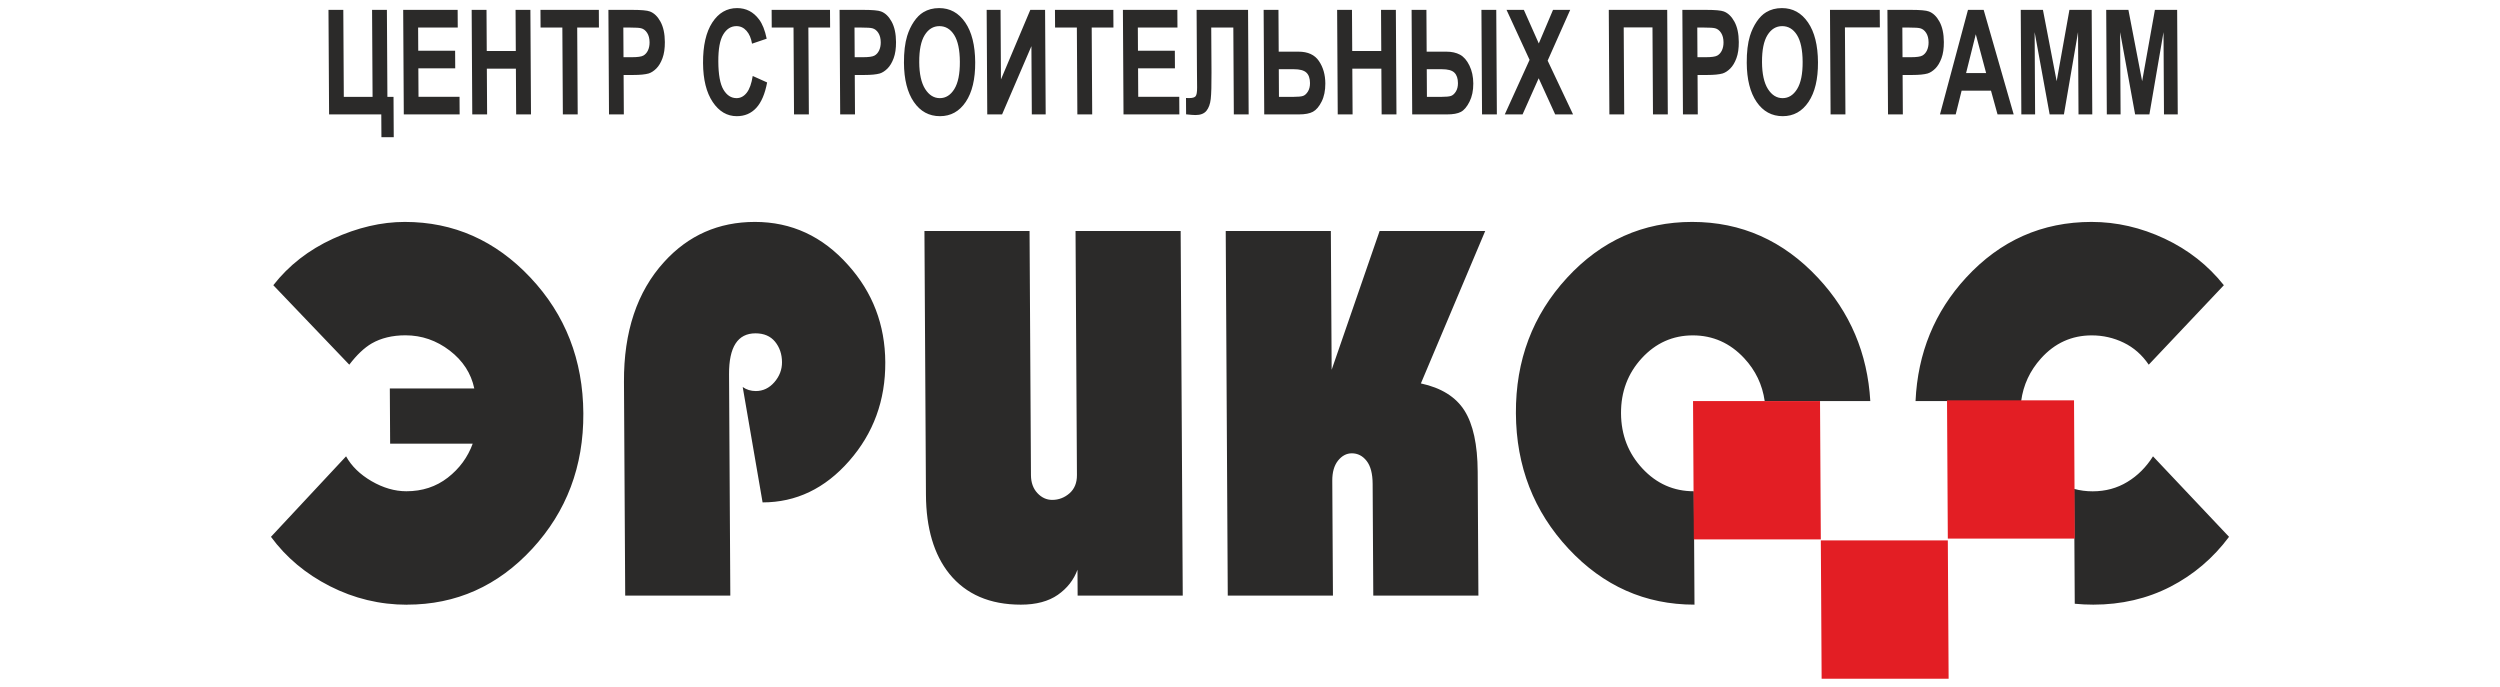
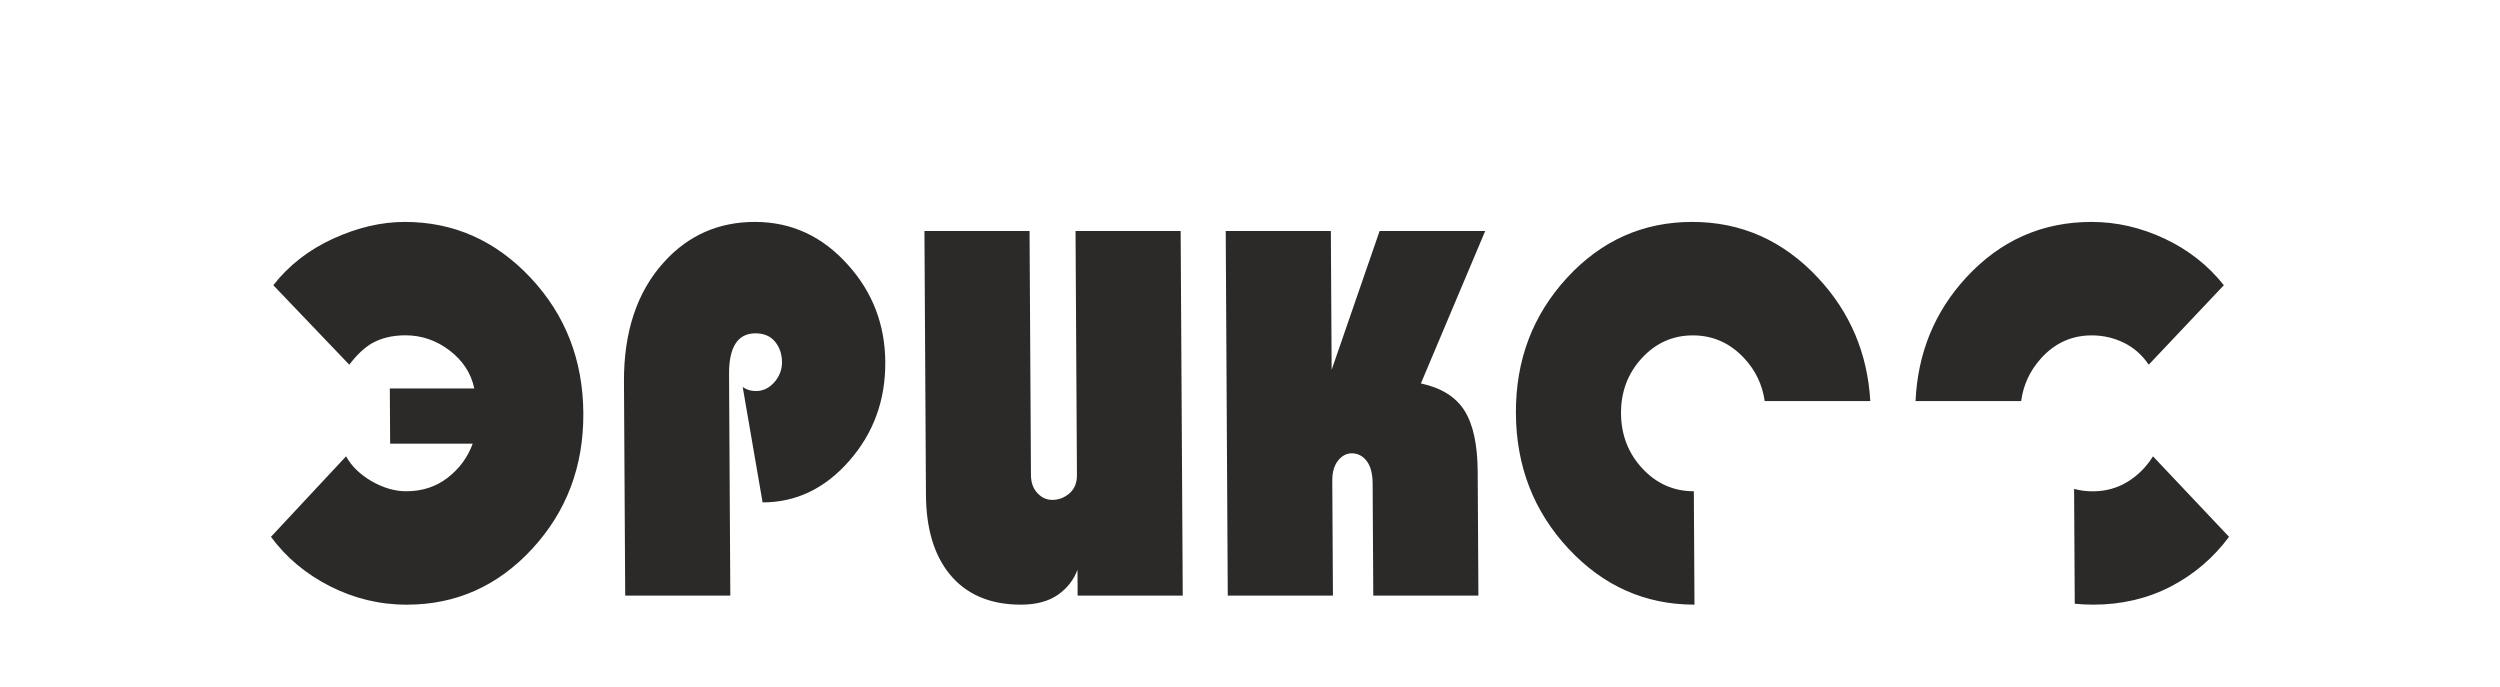
<svg xmlns="http://www.w3.org/2000/svg" xml:space="preserve" width="364px" height="100px" version="1.1" style="shape-rendering:geometricPrecision; text-rendering:geometricPrecision; image-rendering:optimizeQuality; fill-rule:evenodd; clip-rule:evenodd" viewBox="0 0 364 100">
  <defs>
    <style type="text/css"> .fil0 {fill:#2B2A29} .fil2 {fill:#E31E24} .fil1 {fill:#2B2A29;fill-rule:nonzero} </style>
  </defs>
  <g id="Слой_x0020_1">
    <g id="_1839261235152">
      <path class="fil0" d="M59.262 88.047c-3.956,0 -7.701,-0.904 -11.218,-2.693 -3.517,-1.789 -6.39,-4.192 -8.592,-7.193l10.936 -11.721c0.785,1.425 2.027,2.637 3.709,3.616 1.69,0.978 3.385,1.471 5.069,1.471 2.316,0 4.333,-0.662 6.035,-1.985 1.703,-1.323 2.911,-2.981 3.625,-4.947l-12.022 0 -0.046 -8.031 12.299 0c-0.462,-2.209 -1.665,-4.053 -3.582,-5.525 -1.926,-1.472 -4.072,-2.218 -6.439,-2.218 -1.909,0 -3.556,0.4 -4.916,1.183 -1.086,0.634 -2.185,1.677 -3.264,3.094l-11.062 -11.572c2.254,-2.889 5.161,-5.153 8.702,-6.774 3.549,-1.621 7.033,-2.441 10.445,-2.441 7.1,0 13.205,2.702 18.289,8.105 5.092,5.405 7.661,12.001 7.705,19.763 0.045,7.714 -2.44,14.293 -7.435,19.715 -5.004,5.423 -11.087,8.143 -18.238,8.143l0 0.01zm47.072 -1.332l-0.185 -32.21c-0.023,-3.979 1.261,-5.972 3.852,-5.972 1.226,0 2.187,0.409 2.848,1.219 0.661,0.812 1.004,1.808 1.011,2.982 0.006,1.081 -0.369,2.059 -1.115,2.917 -0.746,0.857 -1.651,1.286 -2.696,1.286 -0.725,0 -1.366,-0.196 -1.912,-0.588l2.895 16.8c4.872,0 9.083,-2.013 12.611,-6.038 3.534,-4.025 5.286,-8.824 5.254,-14.377 -0.031,-5.451 -1.838,-10.174 -5.419,-14.153 -3.712,-4.173 -8.241,-6.27 -13.562,-6.27 -5.286,0 -9.697,1.947 -13.224,5.832 -3.932,4.324 -5.885,10.147 -5.843,17.47l0.18 31.102 15.305 0zm65.569 -53.081l-15.305 0 0.204 35.546c0.007,1.127 -0.36,2.012 -1.081,2.645 -0.723,0.634 -1.576,0.96 -2.525,0.96 -0.812,0 -1.54,-0.335 -2.148,-0.988 -0.618,-0.661 -0.934,-1.537 -0.94,-2.617l-0.204 -35.546 -15.305 0 0.22 38.415c0.028,4.864 1.164,8.703 3.409,11.498 2.427,2.99 5.9,4.49 10.408,4.49 2.229,0 4.031,-0.484 5.39,-1.434 1.359,-0.951 2.32,-2.181 2.856,-3.652l0.021 3.764 15.305 0 -0.305 -53.081zm6.562 0l0.297 53.081 15.314 0 -0.096 -16.734c-0.007,-1.221 0.272,-2.2 0.829,-2.908 0.567,-0.707 1.238,-1.071 2.015,-1.071 0.864,0 1.583,0.373 2.157,1.109 0.574,0.736 0.866,1.845 0.875,3.317l0.093 16.287 15.306 0 -0.104 -18.057c-0.023,-3.932 -0.671,-6.895 -1.926,-8.879 -1.264,-1.994 -3.387,-3.317 -6.345,-3.952l9.365 -22.193 -15.375 0 -6.983 20.209 -0.116 -20.209 -15.306 0zm68.243 54.413c0.004,0 0.006,0 0.009,0l-0.095 -16.511c-0.005,0 -0.011,0 -0.017,0l0.008 -0.009c-2.919,0 -5.413,-1.099 -7.472,-3.308 -2.06,-2.208 -3.103,-4.891 -3.121,-8.04 -0.018,-3.14 0.994,-5.824 3.028,-8.032 2.034,-2.208 4.516,-3.316 7.427,-3.316 2.918,0 5.413,1.108 7.472,3.316 1.659,1.778 2.657,3.866 2.993,6.25l15.376 0c-0.403,-6.95 -2.941,-12.934 -7.605,-17.933 -5.066,-5.433 -11.18,-8.153 -18.331,-8.153 -7.153,0 -13.235,2.72 -18.23,8.143 -4.996,5.432 -7.48,12.01 -7.435,19.725 0.044,7.714 2.604,14.293 7.661,19.715 5.059,5.423 11.172,8.143 18.324,8.143l0.008 0.01zm57.833 -55.736c-7.204,0 -13.295,2.702 -18.274,8.105 -4.592,4.986 -7.047,10.988 -7.365,17.981l15.378 0c0.31,-2.346 1.275,-4.418 2.887,-6.212 2.007,-2.237 4.48,-3.354 7.39,-3.354 1.641,0 3.198,0.354 4.654,1.062 1.464,0.708 2.687,1.788 3.645,3.205l10.938 -11.572c-2.297,-2.889 -5.169,-5.153 -8.616,-6.774 -3.447,-1.621 -7.001,-2.441 -10.646,-2.441l0.009 0zm-2.458 55.594c0.883,0.088 1.782,0.132 2.7,0.132 4.094,0 7.846,-0.875 11.222,-2.608 3.384,-1.743 6.238,-4.174 8.543,-7.268l-11.071 -11.721c-0.993,1.575 -2.237,2.823 -3.735,3.727 -1.498,0.913 -3.188,1.369 -5.054,1.369 -0.943,0 -1.845,-0.118 -2.701,-0.357l0.096 16.726z" />
-       <path class="fil1" d="M47.826 1.438l2.159 0 0.073 12.665 4.188 0 -0.073 -12.665 2.159 0 0.073 12.665 0.891 0 0.033 5.874 -1.794 0 -0.02 -3.319 -7.601 0 -0.088 -15.22zm10.966 15.22l-0.088 -15.22 7.929 0 0.015 2.576 -5.77 0 0.019 3.373 5.369 0 0.015 2.562 -5.369 0 0.024 4.143 5.973 0 0.015 2.566 -8.132 0zm9.97 0l-0.088 -15.22 2.162 0 0.034 5.989 4.23 0 -0.034 -5.989 2.159 0 0.088 15.22 -2.16 0 -0.038 -6.656 -4.23 0 0.038 6.656 -2.161 0zm13.189 0l-0.073 -12.644 -3.172 0 -0.015 -2.576 8.499 0 0.014 2.576 -3.164 0 0.073 12.644 -2.162 0zm6.72 0l-0.087 -15.22 3.463 0c1.313,0 2.169,0.078 2.569,0.23 0.613,0.227 1.132,0.723 1.55,1.489 0.417,0.765 0.63,1.753 0.637,2.962 0.005,0.936 -0.11,1.722 -0.346,2.356 -0.235,0.638 -0.533,1.138 -0.9,1.503 -0.364,0.361 -0.736,0.602 -1.113,0.72 -0.515,0.145 -1.261,0.219 -2.24,0.219l-1.407 0 0.033 5.741 -2.159 0zm2.086 -12.644l0.025 4.316 1.18 0c0.852,0 1.422,-0.077 1.707,-0.237 0.285,-0.16 0.508,-0.407 0.671,-0.748 0.159,-0.341 0.239,-0.733 0.237,-1.183 -0.004,-0.553 -0.12,-1.011 -0.352,-1.371 -0.228,-0.358 -0.521,-0.586 -0.871,-0.675 -0.258,-0.07 -0.777,-0.102 -1.554,-0.102l-1.043 0zm18.839 7.048l2.097 0.943c-0.311,1.662 -0.837,2.895 -1.579,3.703 -0.74,0.804 -1.686,1.208 -2.834,1.208 -1.419,0 -2.591,-0.691 -3.513,-2.07 -0.922,-1.381 -1.39,-3.269 -1.404,-5.661 -0.014,-2.534 0.434,-4.501 1.345,-5.904 0.911,-1.4 2.114,-2.102 3.613,-2.102 1.308,0 2.374,0.549 3.197,1.652 0.492,0.648 0.86,1.584 1.111,2.803l-2.134 0.726c-0.129,-0.79 -0.397,-1.414 -0.802,-1.871 -0.404,-0.457 -0.894,-0.684 -1.467,-0.684 -0.791,0 -1.434,0.404 -1.922,1.215 -0.489,0.808 -0.727,2.119 -0.717,3.934 0.011,1.924 0.261,3.295 0.753,4.11 0.49,0.819 1.125,1.226 1.902,1.226 0.576,0 1.067,-0.259 1.477,-0.779 0.41,-0.518 0.703,-1.336 0.877,-2.449zm6.013 5.596l-0.072 -12.644 -3.173 0 -0.014 -2.576 8.498 0 0.015 2.576 -3.165 0 0.073 12.644 -2.162 0zm6.721 0l-0.088 -15.22 3.463 0c1.313,0 2.17,0.078 2.569,0.23 0.614,0.227 1.132,0.723 1.55,1.489 0.417,0.765 0.63,1.753 0.637,2.962 0.005,0.936 -0.11,1.722 -0.345,2.356 -0.235,0.638 -0.534,1.138 -0.9,1.503 -0.365,0.361 -0.736,0.602 -1.114,0.72 -0.514,0.145 -1.261,0.219 -2.239,0.219l-1.408 0 0.033 5.741 -2.158 0zm2.086 -12.644l0.025 4.316 1.18 0c0.852,0 1.421,-0.077 1.706,-0.237 0.286,-0.16 0.509,-0.407 0.671,-0.748 0.16,-0.341 0.24,-0.733 0.237,-1.183 -0.003,-0.553 -0.12,-1.011 -0.351,-1.371 -0.229,-0.358 -0.522,-0.586 -0.871,-0.675 -0.26,-0.07 -0.777,-0.102 -1.554,-0.102l-1.043 0zm7.2 5.128c-0.009,-1.552 0.146,-2.852 0.466,-3.906 0.239,-0.772 0.566,-1.469 0.984,-2.087 0.417,-0.613 0.875,-1.07 1.374,-1.367 0.664,-0.404 1.43,-0.603 2.302,-0.603 1.576,0 2.84,0.695 3.794,2.088 0.954,1.389 1.438,3.324 1.453,5.8 0.014,2.46 -0.445,4.38 -1.376,5.769 -0.931,1.386 -2.182,2.08 -3.75,2.08 -1.592,0 -2.861,-0.691 -3.807,-2.07 -0.947,-1.381 -1.426,-3.284 -1.44,-5.704zm2.223 -0.103c0.011,1.722 0.299,3.03 0.862,3.919 0.565,0.889 1.277,1.332 2.139,1.332 0.859,0 1.563,-0.439 2.111,-1.324 0.545,-0.883 0.814,-2.205 0.804,-3.969 -0.01,-1.744 -0.286,-3.045 -0.827,-3.905 -0.542,-0.858 -1.26,-1.287 -2.149,-1.287 -0.891,0 -1.606,0.436 -2.146,1.304 -0.537,0.868 -0.804,2.176 -0.794,3.93zm9.819 -7.601l2.022 0 0.058 10.131 4.275 -10.131 2.151 0 0.087 15.22 -2.019 0 -0.058 -9.936 -4.27 9.936 -2.159 0 -0.087 -15.22zm13.205 15.22l-0.073 -12.644 -3.172 0 -0.016 -2.576 8.499 0 0.015 2.576 -3.165 0 0.073 12.644 -2.161 0zm6.72 0l-0.088 -15.22 7.928 0 0.015 2.576 -5.769 0 0.019 3.373 5.369 0 0.014 2.562 -5.368 0 0.024 4.143 5.973 0 0.015 2.566 -8.132 0zm10.641 -15.22l7.492 0 0.088 15.22 -2.159 0 -0.073 -12.644 -3.217 0 0.038 6.5c0.01,1.859 -0.027,3.159 -0.11,3.897 -0.082,0.736 -0.293,1.31 -0.627,1.722 -0.336,0.411 -0.862,0.617 -1.585,0.617 -0.252,0 -0.712,-0.032 -1.377,-0.104l-0.014 -2.376 0.48 0.009c0.454,0 0.756,-0.085 0.91,-0.258 0.156,-0.174 0.231,-0.598 0.227,-1.279l-0.023 -2.615 -0.05 -8.689zm9.761 0l2.159 0 0.035 6.085 2.888 0c1.362,0 2.35,0.453 2.965,1.359 0.618,0.908 0.928,1.992 0.936,3.261 0.005,1.037 -0.174,1.92 -0.54,2.647 -0.364,0.726 -0.782,1.219 -1.257,1.477 -0.471,0.259 -1.155,0.391 -2.052,0.391l-5.047 0 -0.087 -15.22zm2.231 12.665l2.102 0c0.68,0 1.153,-0.046 1.413,-0.138 0.264,-0.096 0.496,-0.309 0.702,-0.638 0.204,-0.334 0.306,-0.742 0.303,-1.227 -0.003,-0.698 -0.183,-1.211 -0.538,-1.537 -0.353,-0.326 -0.957,-0.485 -1.808,-0.485l-2.197 0 0.023 4.025zm8.558 2.555l-0.088 -15.22 2.162 0 0.035 5.989 4.229 0 -0.034 -5.989 2.159 0 0.087 15.22 -2.158 0 -0.039 -6.656 -4.23 0 0.039 6.656 -2.162 0zm10.754 -15.22l2.158 0 0.035 6.085 2.889 0c0.759,0 1.412,0.145 1.962,0.438 0.549,0.294 1.008,0.823 1.376,1.581 0.37,0.759 0.557,1.627 0.563,2.612 0.006,1.03 -0.179,1.917 -0.555,2.661 -0.375,0.743 -0.792,1.236 -1.256,1.477 -0.462,0.246 -1.141,0.366 -2.038,0.366l-5.046 0 -0.088 -15.22zm2.231 12.665l2.109 0c0.67,0 1.138,-0.046 1.403,-0.138 0.264,-0.096 0.5,-0.309 0.704,-0.638 0.205,-0.334 0.305,-0.738 0.302,-1.216 -0.003,-0.68 -0.173,-1.188 -0.514,-1.527 -0.34,-0.341 -0.949,-0.506 -1.831,-0.506l-2.196 0 0.023 4.025zm7.937 -12.665l2.159 0 0.088 15.22 -2.159 0 -0.088 -15.22zm3.4 15.22l3.61 -7.942 -3.354 -7.278 2.522 0 2.174 4.89 2.072 -4.89 2.502 0 -3.284 7.391 3.7 7.829 -2.604 0 -2.401 -5.263 -2.347 5.263 -2.59 0zm15.143 -15.22l8.506 0 0.087 15.22 -2.159 0 -0.072 -12.665 -4.189 0 0.073 12.665 -2.159 0 -0.087 -15.22zm10.799 15.22l-0.087 -15.22 3.464 0c1.311,0 2.168,0.078 2.567,0.23 0.615,0.227 1.132,0.723 1.551,1.489 0.417,0.765 0.629,1.753 0.636,2.962 0.005,0.936 -0.109,1.722 -0.345,2.356 -0.235,0.638 -0.533,1.138 -0.9,1.503 -0.364,0.361 -0.736,0.602 -1.113,0.72 -0.515,0.145 -1.262,0.219 -2.24,0.219l-1.407 0 0.033 5.741 -2.159 0zm2.086 -12.644l0.025 4.316 1.181 0c0.851,0 1.42,-0.077 1.706,-0.237 0.285,-0.16 0.508,-0.407 0.67,-0.748 0.16,-0.341 0.241,-0.733 0.238,-1.183 -0.003,-0.553 -0.12,-1.011 -0.352,-1.371 -0.228,-0.358 -0.521,-0.586 -0.87,-0.675 -0.259,-0.07 -0.778,-0.102 -1.554,-0.102l-1.044 0zm7.202 5.128c-0.01,-1.552 0.145,-2.852 0.464,-3.906 0.24,-0.772 0.567,-1.469 0.985,-2.087 0.416,-0.613 0.875,-1.07 1.374,-1.367 0.665,-0.404 1.43,-0.603 2.302,-0.603 1.575,0 2.84,0.695 3.794,2.088 0.954,1.389 1.438,3.324 1.452,5.8 0.014,2.46 -0.445,4.38 -1.375,5.769 -0.931,1.386 -2.182,2.08 -3.751,2.08 -1.591,0 -2.86,-0.691 -3.807,-2.07 -0.946,-1.381 -1.424,-3.284 -1.438,-5.704zm2.222 -0.103c0.01,1.722 0.299,3.03 0.861,3.919 0.566,0.889 1.278,1.332 2.139,1.332 0.859,0 1.564,-0.439 2.111,-1.324 0.546,-0.883 0.815,-2.205 0.805,-3.969 -0.011,-1.744 -0.287,-3.045 -0.827,-3.905 -0.543,-0.858 -1.26,-1.287 -2.149,-1.287 -0.891,0 -1.605,0.436 -2.146,1.304 -0.538,0.868 -0.804,2.176 -0.794,3.93zm9.898 -7.601l7.246 0 0.015 2.555 -5.085 0 0.073 12.665 -2.162 0 -0.087 -15.22zm8.449 15.22l-0.087 -15.22 3.464 0c1.311,0 2.168,0.078 2.567,0.23 0.614,0.227 1.132,0.723 1.551,1.489 0.417,0.765 0.629,1.753 0.636,2.962 0.005,0.936 -0.109,1.722 -0.345,2.356 -0.235,0.638 -0.534,1.138 -0.899,1.503 -0.365,0.361 -0.737,0.602 -1.114,0.72 -0.515,0.145 -1.262,0.219 -2.24,0.219l-1.407 0 0.033 5.741 -2.159 0zm2.086 -12.644l0.025 4.316 1.18 0c0.852,0 1.421,-0.077 1.707,-0.237 0.285,-0.16 0.508,-0.407 0.67,-0.748 0.16,-0.341 0.24,-0.733 0.238,-1.183 -0.003,-0.553 -0.12,-1.011 -0.352,-1.371 -0.229,-0.358 -0.521,-0.586 -0.87,-0.675 -0.259,-0.07 -0.778,-0.102 -1.554,-0.102l-1.044 0zm16.211 12.644l-2.351 0 -0.954 -3.459 -4.275 0 -0.862 3.459 -2.29 0 4.077 -15.22 2.284 0 4.371 15.22zm-4.012 -6.021l-1.507 -5.648 -1.411 5.648 2.918 0zm5.127 6.021l-0.087 -15.22 3.231 0 1.999 10.383 1.858 -10.383 3.24 0 0.087 15.22 -2.005 0 -0.069 -11.981 -2.055 11.981 -2.078 0 -2.186 -11.981 0.069 11.981 -2.004 0zm12.445 0l-0.088 -15.22 3.232 0 1.999 10.383 1.858 -10.383 3.239 0 0.088 15.22 -2.005 0 -0.069 -11.981 -2.055 11.981 -2.079 0 -2.185 -11.981 0.069 11.981 -2.004 0z" />
-       <path class="fil2" d="M246.622 78.537l18.49 0 -0.116 -20.139 -18.49 0 0.116 20.139zm36.98 -0.113l18.49 0 -0.115 -20.139 -18.491 0 0.116 20.139zm-18.373 20.397l18.49 0 -0.116 -20.138 -18.49 0 0.116 20.138z" />
    </g>
  </g>
</svg>